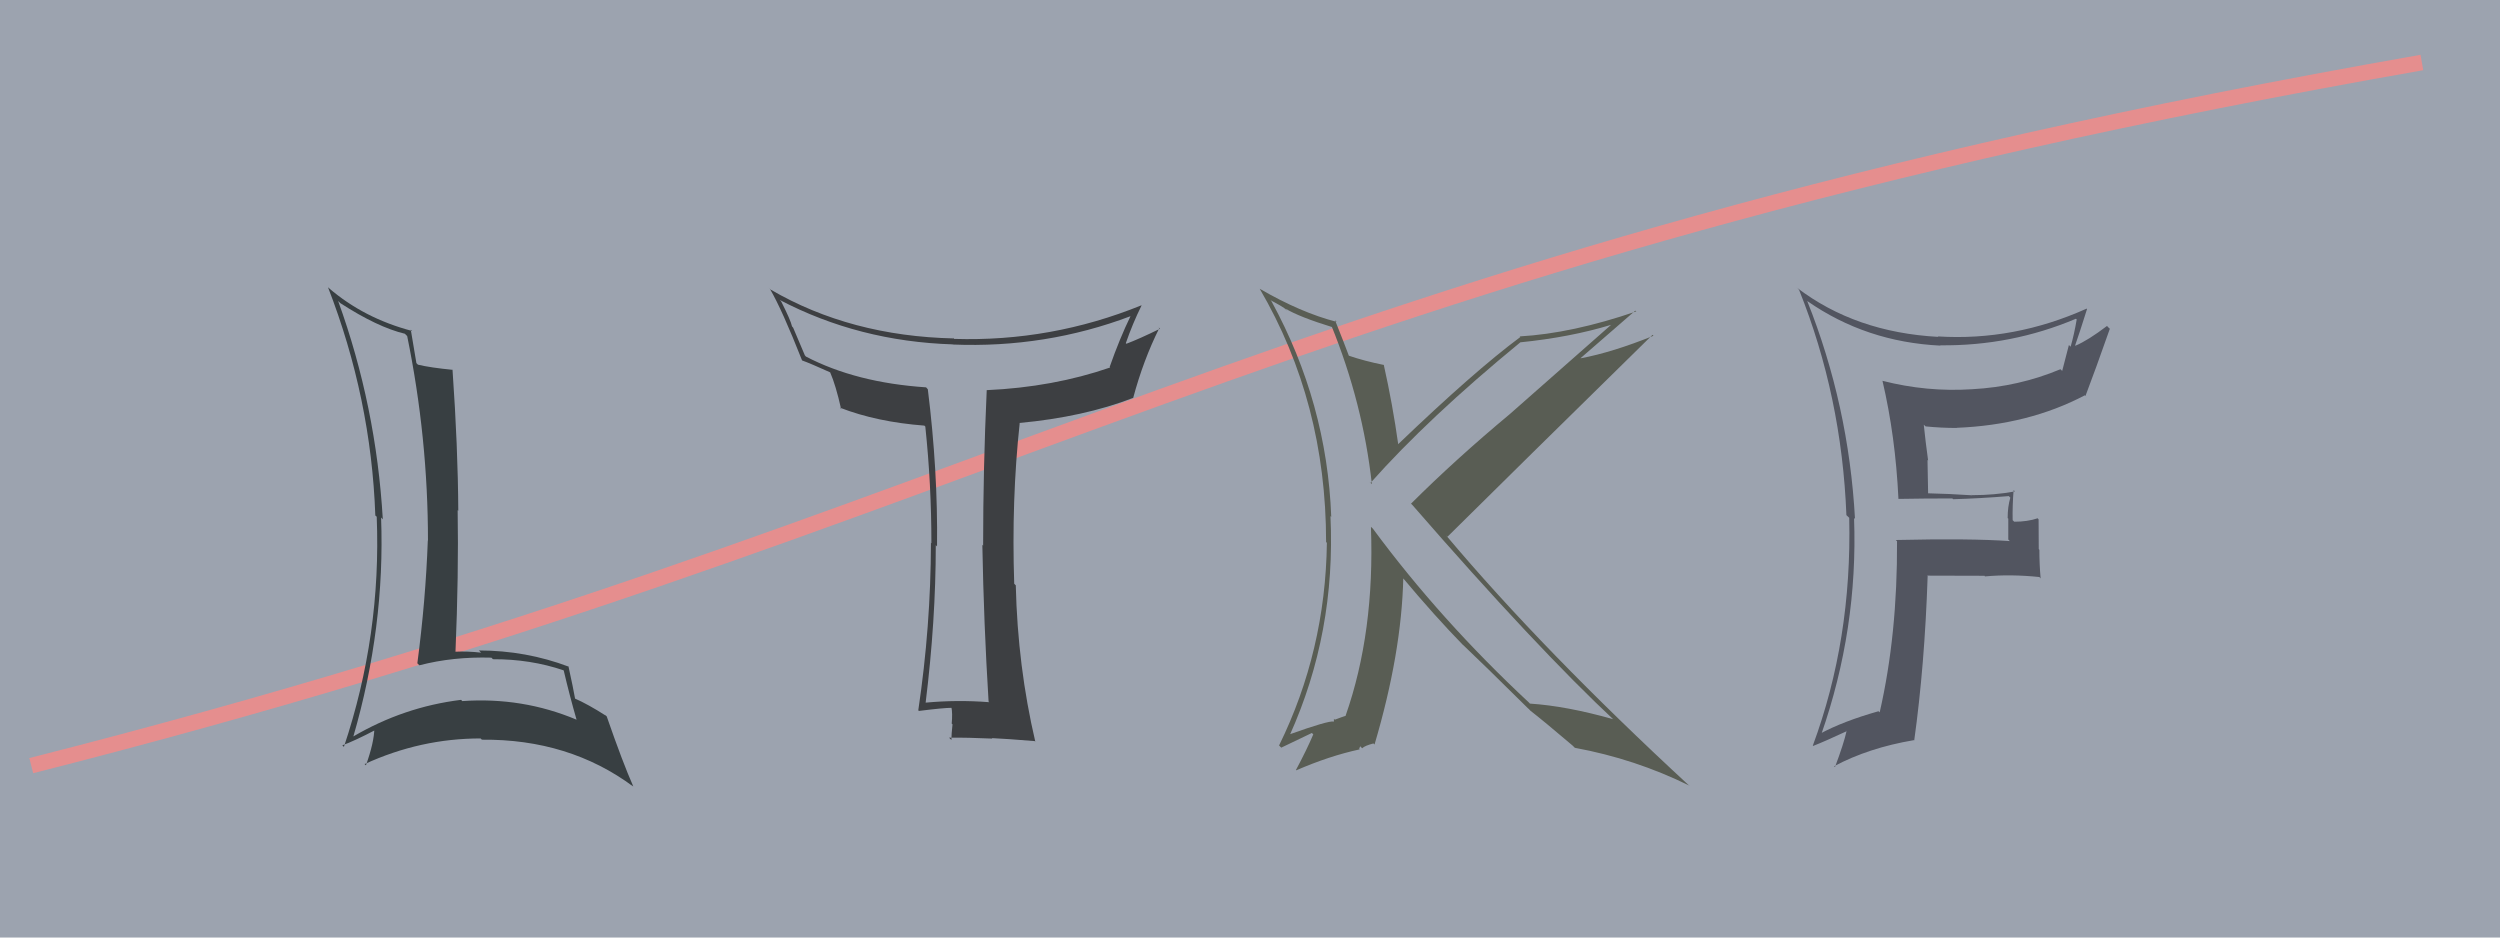
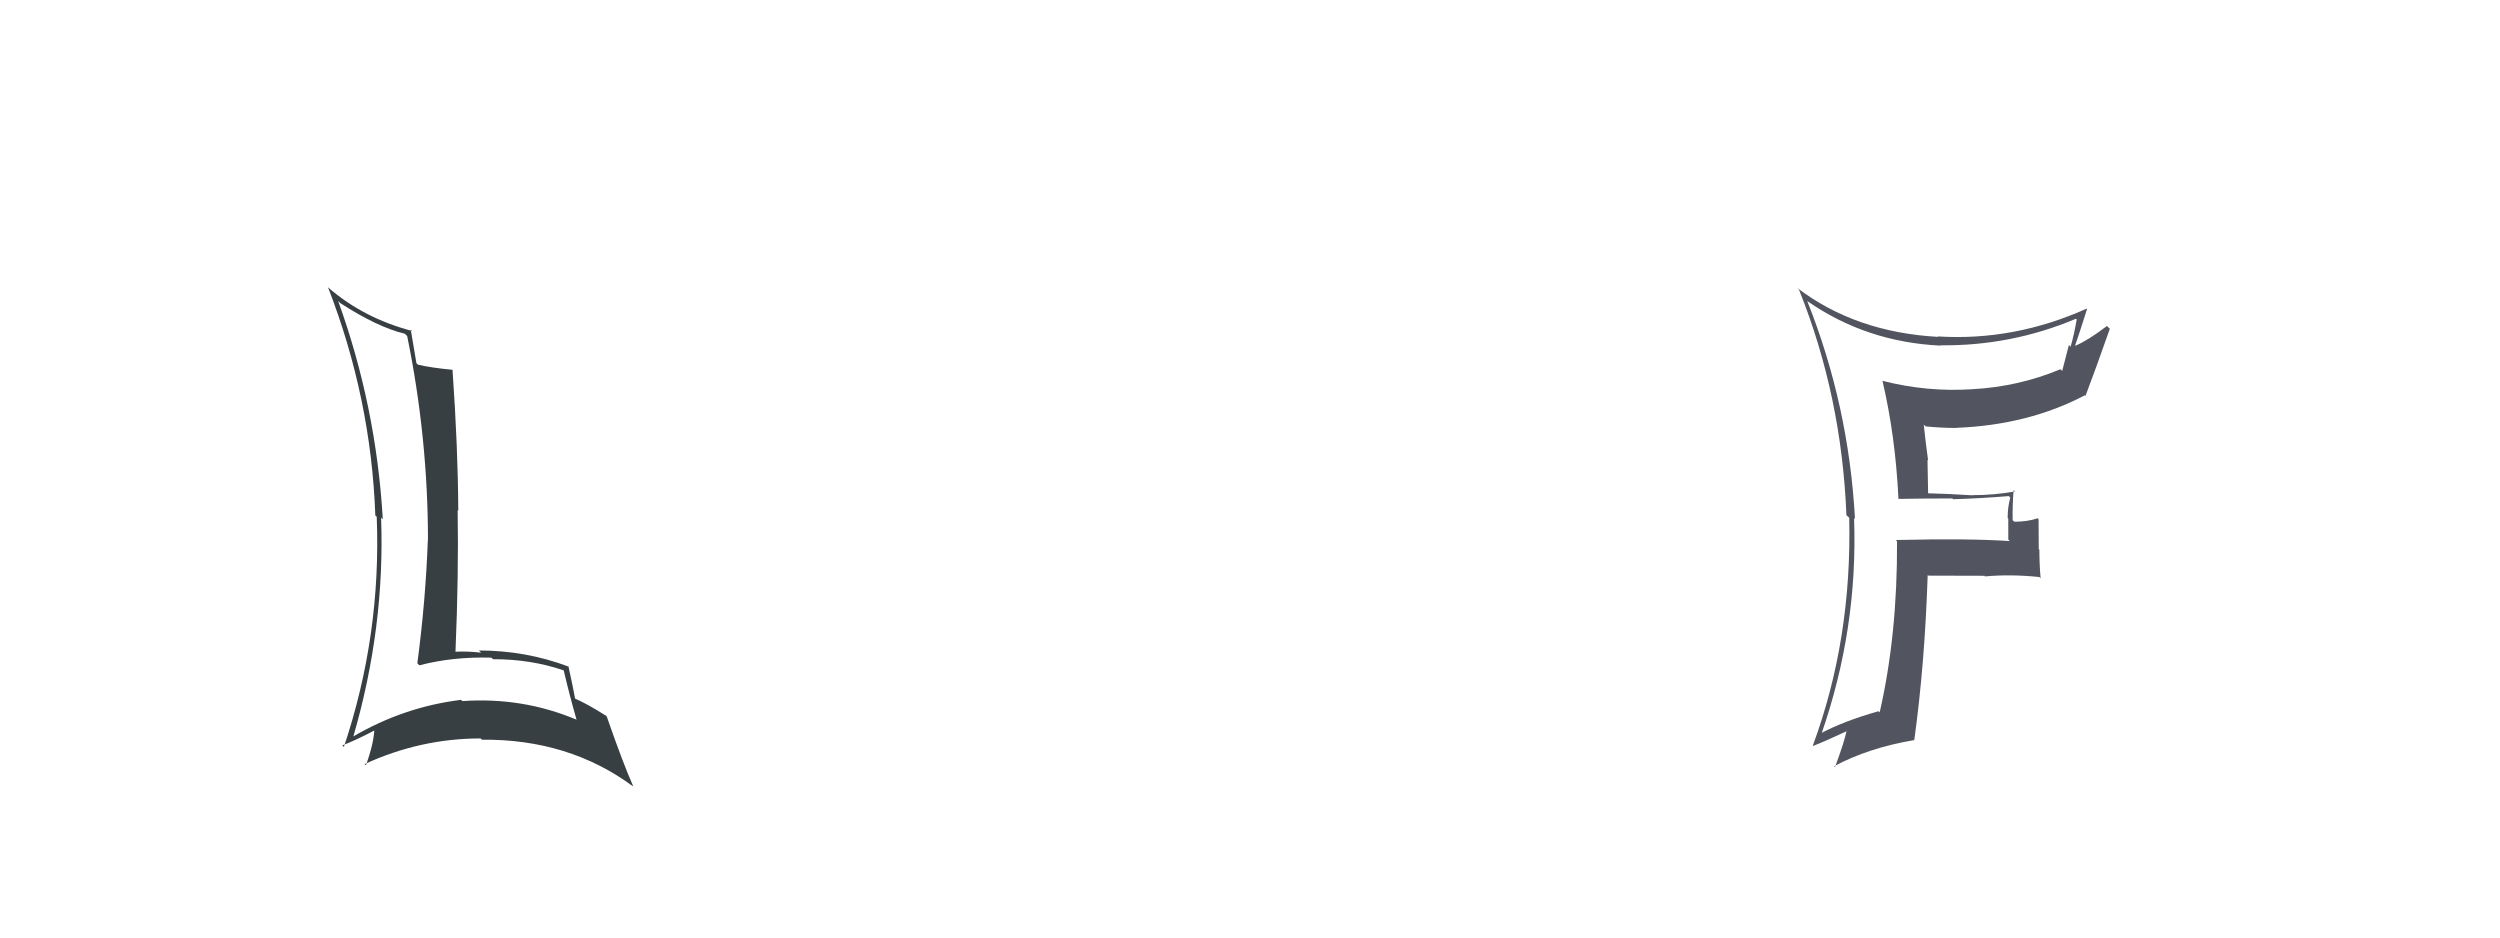
<svg xmlns="http://www.w3.org/2000/svg" width="160" height="60" viewBox="0,0,160,60">
-   <rect width="100%" height="100%" fill="#9ca3af" />
-   <path d="M2 49 C65 33,81 17,155 4" stroke="#e58e8e" fill="none" />
  <path fill="#383f42" d="M21.67 19.29L21.70 19.32L21.78 19.40Q24.16 20.94 25.91 21.36L26.06 21.51L26.06 21.51Q27.39 28.02 27.39 34.61L27.36 34.58L27.38 34.59Q27.24 38.45 26.71 42.45L26.80 42.54L26.84 42.58Q28.98 42.02 31.45 42.09L31.48 42.12L31.55 42.19Q33.94 42.18 36.07 42.90L36.00 42.83L36.08 42.92Q36.45 44.50 36.90 46.06L36.89 46.05L36.90 46.06Q33.43 44.60 29.58 44.87L29.56 44.84L29.51 44.79Q25.84 45.24 22.60 47.14L22.43 46.96L22.61 47.15Q24.65 40.13 24.39 33.12L24.51 33.25L24.50 33.24Q24.08 26.00 21.64 19.26ZM21.94 47.73L21.94 47.73L21.91 47.70Q22.69 47.42 24.06 46.70L24.07 46.70L23.96 46.59Q23.95 47.50 23.42 48.98L23.26 48.83L23.34 48.90Q26.91 47.26 30.76 47.26L30.70 47.20L30.84 47.34Q36.42 47.29 40.53 50.34L40.39 50.19L40.53 50.33Q39.86 48.82 38.83 45.85L38.72 45.74L38.77 45.80Q37.63 45.07 36.76 44.69L36.81 44.74L36.81 44.74Q36.69 44.05 36.38 42.64L36.38 42.64L36.41 42.67Q33.66 41.63 30.65 41.63L30.69 41.67L30.79 41.77Q29.92 41.67 29.12 41.71L29.11 41.69L29.15 41.73Q29.36 36.76 29.29 32.65L29.33 32.69L29.33 32.70Q29.31 28.64 28.96 23.65L28.98 23.67L28.98 23.67Q27.55 23.53 26.75 23.34L26.77 23.36L26.65 23.24Q26.52 22.50 26.29 21.10L26.38 21.18L26.37 21.18Q23.29 20.37 21.04 18.43L21.15 18.54L20.99 18.38Q23.75 25.48 24.02 32.98L23.99 32.96L24.11 33.07Q24.41 40.64 22.01 47.80Z" />
-   <path fill="#3d3f42" d="M63.25 44.88L63.25 44.87L63.31 44.94Q61.25 44.78 59.23 44.97L59.35 45.09L59.24 44.98Q59.89 39.72 59.89 34.89L59.96 34.96L59.97 34.98Q60.03 30.12 59.38 24.91L59.35 24.88L59.27 24.79Q54.78 24.49 51.58 22.82L51.51 22.74L50.76 20.97L50.69 20.89Q50.61 20.51 50.00 19.30L49.88 19.17L49.89 19.19Q54.96 21.85 60.97 22.04L61.14 22.21L60.98 22.05Q66.93 22.29 72.37 20.23L72.27 20.13L72.36 20.22Q71.66 21.66 71.02 23.48L71.04 23.51L71.05 23.52Q67.40 24.78 63.14 24.97L63.10 24.93L63.15 24.98Q62.92 29.97 62.92 34.92L62.86 34.86L62.87 34.86Q62.96 39.91 63.27 44.90ZM73.09 19.58L73.02 19.51L73.05 19.54Q67.28 21.88 61.07 21.69L60.95 21.56L61.05 21.66Q54.43 21.51 49.33 18.54L49.18 18.40L49.28 18.50Q50.04 19.79 51.33 23.06L51.38 23.11L51.34 23.07Q51.87 23.26 53.13 23.83L53.20 23.90L53.13 23.83Q53.49 24.65 53.83 26.17L53.91 26.24L53.75 26.09Q56.12 27.01 59.17 27.24L59.10 27.18L59.22 27.30Q59.61 31.00 59.61 34.77L59.49 34.64L59.58 34.74Q59.57 40.09 58.77 45.46L58.64 45.33L58.81 45.50Q60.39 45.30 60.93 45.30L60.91 45.28L60.89 45.26Q60.97 45.64 60.91 46.31L60.87 46.26L60.96 46.36Q60.89 47.01 60.89 47.35L60.89 47.36L60.74 47.21Q61.99 47.20 63.51 47.27L63.52 47.28L63.48 47.24Q64.39 47.28 66.22 47.43L66.27 47.48L66.26 47.47Q65.13 42.64 65.01 37.46L64.96 37.41L64.91 37.36Q64.73 32.00 65.26 27.09L65.41 27.24L65.24 27.07Q69.35 26.69 72.51 25.47L72.46 25.42L72.52 25.48Q73.17 23.05 74.20 20.99L74.09 20.89L74.24 21.04Q72.89 21.70 72.09 22.00L71.93 21.85L72.05 21.97Q72.49 20.70 73.06 19.55Z" />
-   <path fill="#595d54" d="M85.26 20.88L85.29 20.91L85.20 20.82Q87.23 25.81 87.80 30.99L87.64 30.83L87.71 30.91Q91.40 26.75 97.30 21.91L97.24 21.86L97.29 21.91Q100.48 21.59 103.11 20.79L103.11 20.79L96.63 26.50L96.63 26.50Q93.16 29.39 90.30 32.24L90.31 32.24L90.41 32.34Q98.34 41.46 103.40 46.18L103.39 46.17L103.25 46.03Q100.24 45.18 97.91 45.03L97.95 45.07L97.86 44.97Q92.17 39.67 87.87 33.84L87.80 33.77L87.74 33.72Q87.99 40.47 86.12 45.80L86.06 45.74L86.13 45.81Q85.93 45.87 85.43 46.06L85.37 46.00L85.37 46.19L85.36 46.18Q85.05 46.10 82.50 47.01L82.50 47.02L82.54 47.06Q85.50 40.49 85.15 33.03L85.13 33.01L85.20 33.08Q84.93 25.80 81.38 19.29L81.31 19.21L81.91 19.54L82.18 19.71L82.41 19.90L82.27 19.75Q83.13 20.28 85.34 20.96ZM85.59 20.64L85.44 20.49L85.55 20.60Q83.25 20.01 80.62 18.48L80.60 18.46L80.62 18.48Q84.87 25.74 84.87 34.68L84.87 34.69L84.92 34.74Q84.83 41.66 81.86 47.71L82.00 47.85L83.96 46.91L84.05 47.00Q83.63 47.99 82.94 49.28L82.85 49.19L82.96 49.30Q85.08 48.38 87.02 47.96L86.99 47.92L87.05 47.76L87.18 47.89Q87.33 47.73 87.90 47.58L87.96 47.64L87.97 47.65Q89.70 41.80 89.81 37.00L89.80 36.99L89.70 36.89Q91.85 39.46 93.68 41.33L93.56 41.21L93.63 41.27Q94.84 42.41 97.84 45.38L97.81 45.34L97.95 45.49L97.94 45.48Q98.78 46.13 100.65 47.72L100.83 47.90L100.79 47.86Q104.65 48.57 108.12 50.28L108.06 50.22L108.14 50.31Q98.78 41.67 92.53 34.24L92.62 34.33L92.64 34.35Q97.00 30.03 105.76 21.43L105.66 21.33L105.82 21.49Q103.19 22.55 101.17 22.93L101.26 23.02L101.16 22.92Q102.34 21.90 104.66 19.88L104.80 20.01L104.72 19.93Q100.61 21.34 97.26 21.53L97.30 21.57L97.30 21.57Q94.35 23.76 89.47 28.44L89.41 28.38L89.49 28.46Q89.13 25.89 88.56 23.34L88.57 23.35L88.58 23.36Q87.30 23.10 86.31 22.76L86.29 22.75L86.34 22.80Q86.02 21.94 85.44 20.49Z" />
  <path fill="#525560" d="M121.51 31.93L121.41 31.82L121.51 31.93Q123.12 31.90 124.95 31.90L124.94 31.89L125.00 31.95Q126.74 31.90 128.57 31.75L128.60 31.79L128.66 31.85Q128.49 32.43 128.49 33.16L128.53 33.19L128.53 34.53L128.63 34.63Q126.09 34.45 121.33 34.56L121.43 34.66L121.41 34.64Q121.44 40.61 120.30 45.59L120.19 45.49L120.22 45.52Q117.96 46.16 116.48 46.96L116.52 47.00L116.55 47.03Q118.92 40.26 118.66 33.15L118.58 33.07L118.72 33.21Q118.32 25.92 115.66 19.26L115.74 19.34L115.67 19.27Q119.43 21.89 124.19 22.12L124.14 22.07L124.17 22.10Q128.72 22.15 132.86 20.40L132.89 20.43L132.91 20.44Q132.75 21.39 132.52 22.19L132.41 22.08L131.98 23.74L131.87 23.63Q129.19 24.75 126.22 24.91L126.32 25.01L126.22 24.91Q123.32 25.10 120.47 24.37L120.52 24.42L120.48 24.38Q121.31 27.92 121.50 31.92ZM133.53 19.73L133.60 19.80L133.55 19.75Q128.89 21.84 124.02 21.53L124.11 21.62L124.05 21.56Q118.74 21.27 115.00 18.41L115.00 18.40L115.14 18.55Q117.87 25.35 118.17 32.97L118.32 33.11L118.35 33.14Q118.53 40.94 116.02 47.72L116.03 47.73L116.04 47.74Q116.81 47.44 118.18 46.80L118.13 46.74L118.18 46.79Q118.01 47.57 117.44 49.09L117.43 49.08L117.38 49.04Q119.59 47.86 122.49 47.37L122.57 47.45L122.51 47.39Q123.18 42.58 123.37 36.87L123.26 36.76L123.34 36.84Q125.18 36.85 127.00 36.85L126.96 36.80L127.04 36.89Q128.69 36.74 130.52 36.93L130.61 37.03L130.60 37.02Q130.52 36.10 130.52 35.19L130.48 35.14L130.47 33.24L130.41 33.17Q129.76 33.39 128.92 33.39L128.88 33.36L128.81 33.29Q128.79 32.39 128.87 31.37L128.92 31.41L128.96 31.45Q127.64 31.69 126.23 31.69L126.15 31.62L126.23 31.70Q124.73 31.60 123.36 31.57L123.40 31.60L123.36 29.43L123.40 29.48Q123.23 28.24 123.12 27.17L123.12 27.18L123.24 27.29Q124.25 27.39 125.24 27.39L125.08 27.23L125.22 27.38Q129.81 27.20 133.43 25.30L133.61 25.49L133.47 25.34Q134.11 23.66 135.03 21.04L134.92 20.94L134.85 20.86Q133.64 21.78 132.84 22.12L132.92 22.21L132.81 22.10Q133.08 21.34 133.57 19.78Z" />
</svg>